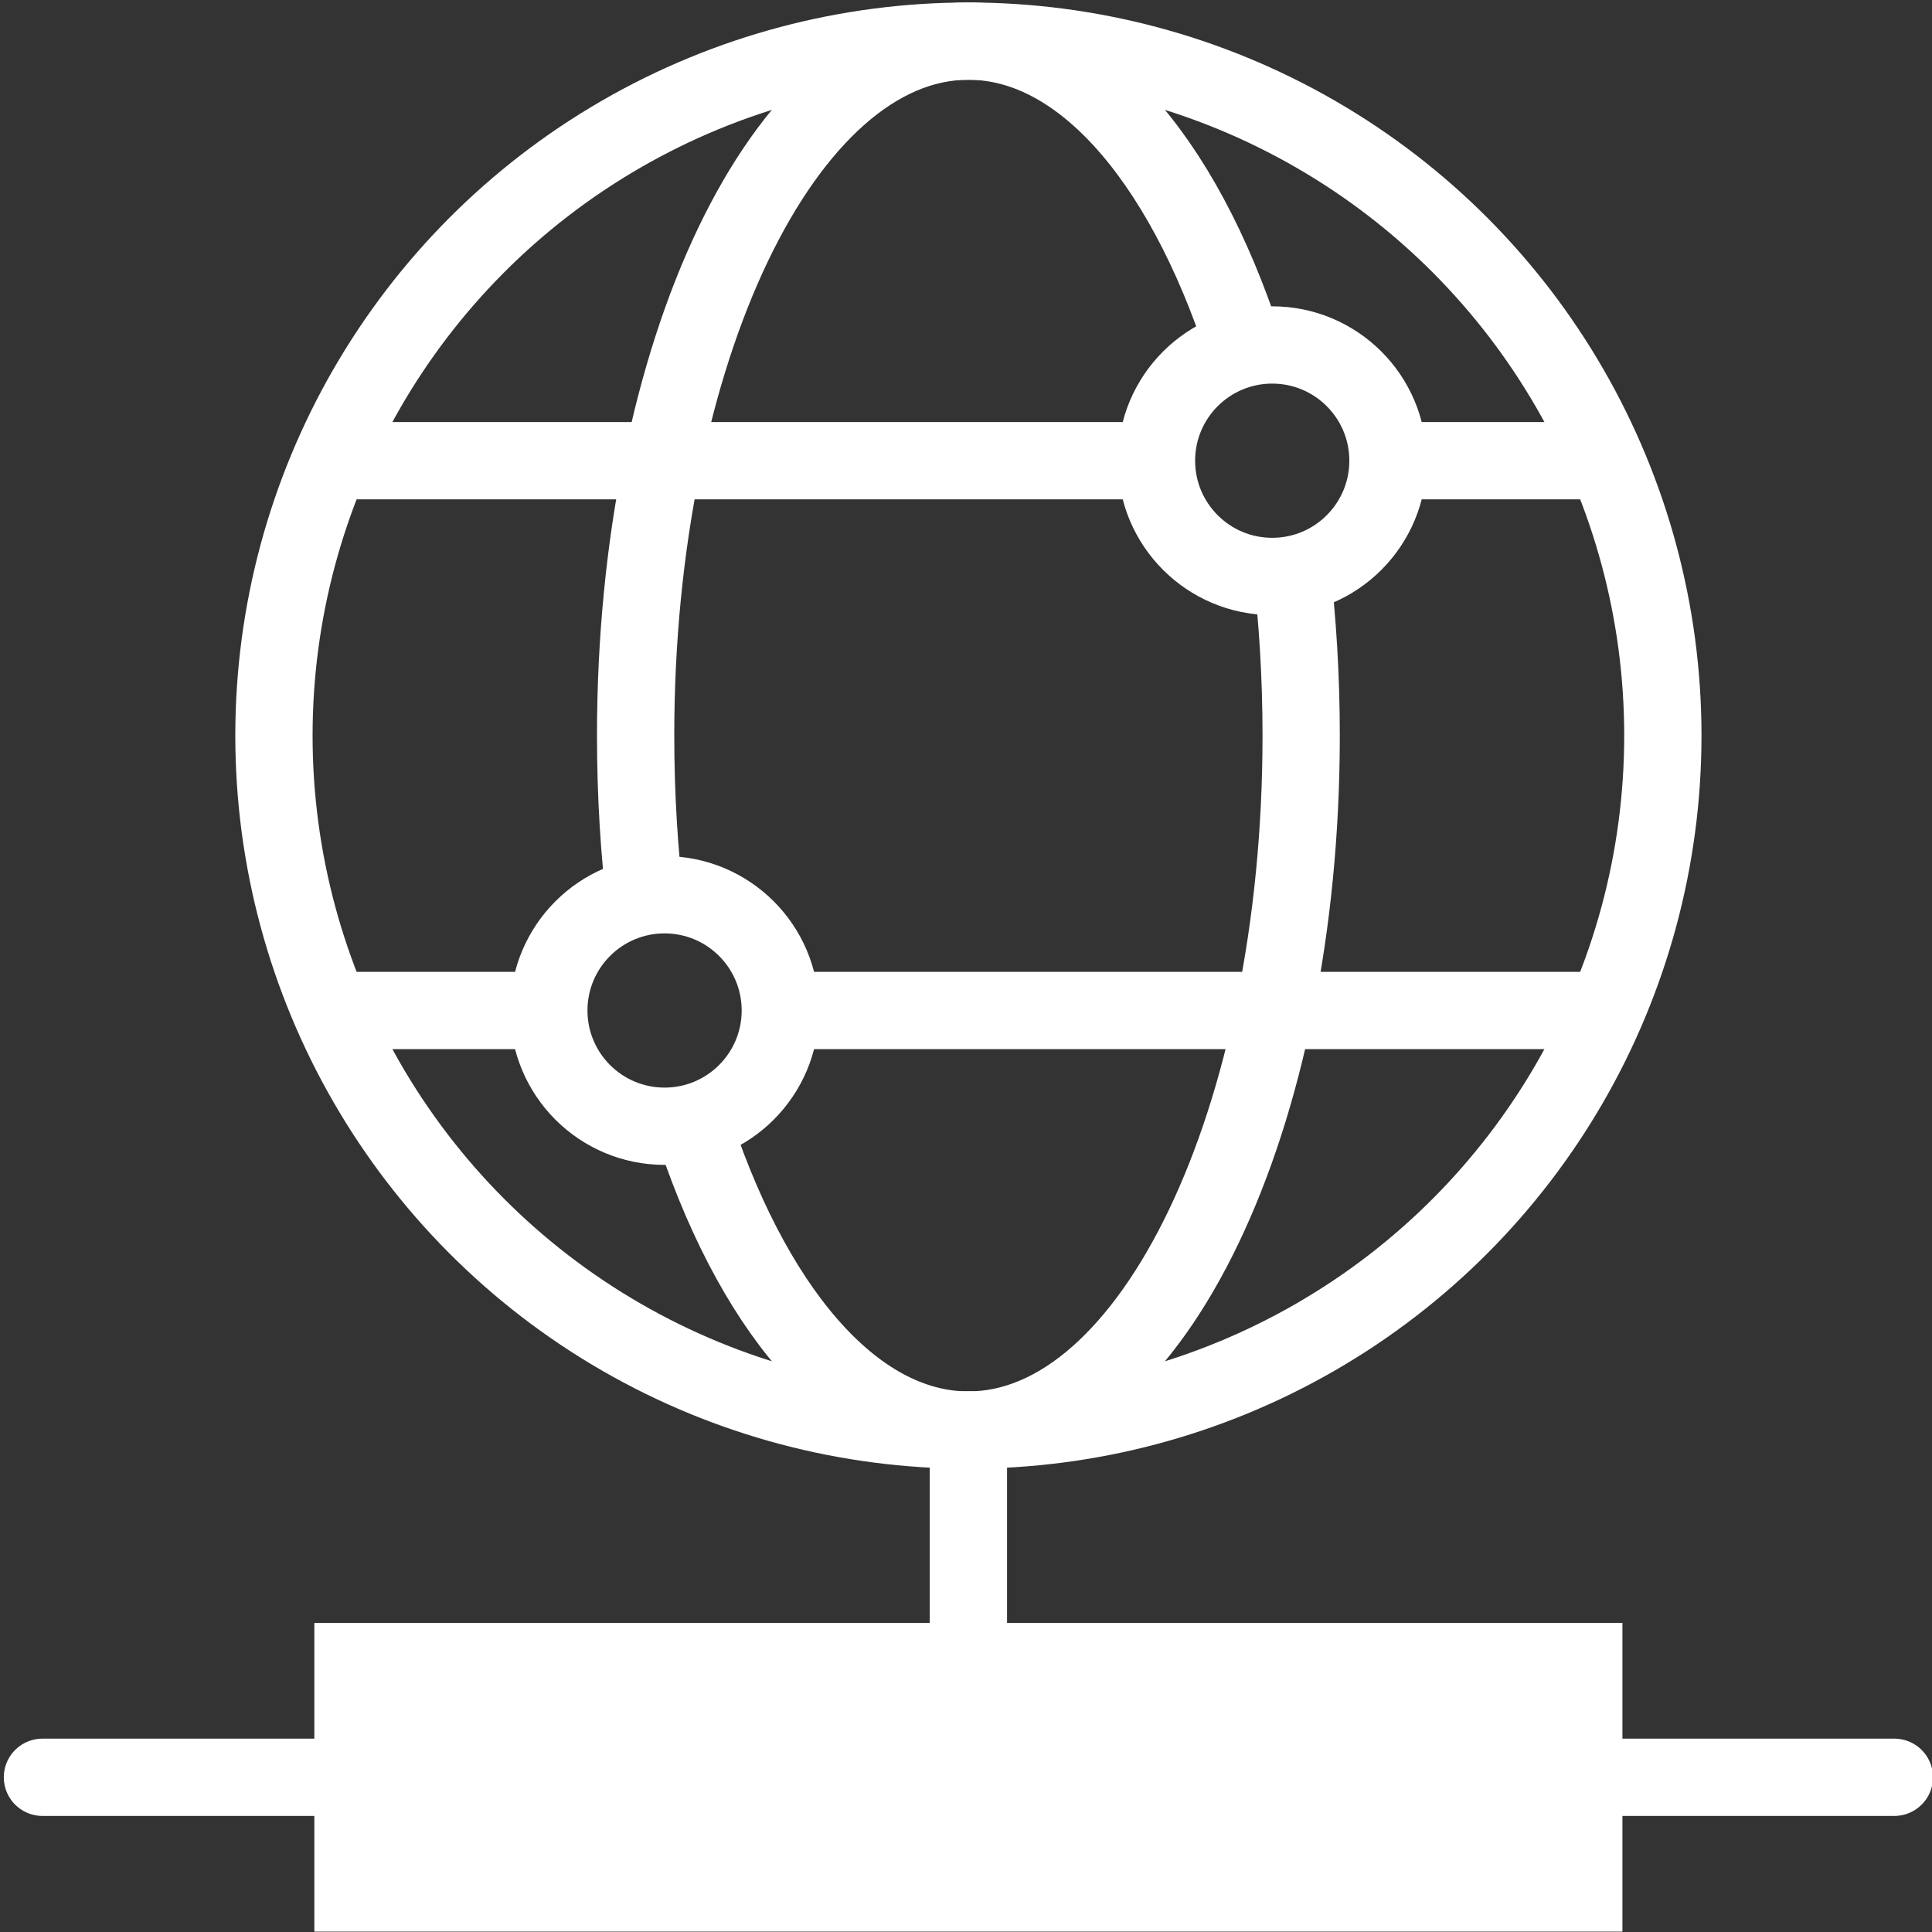
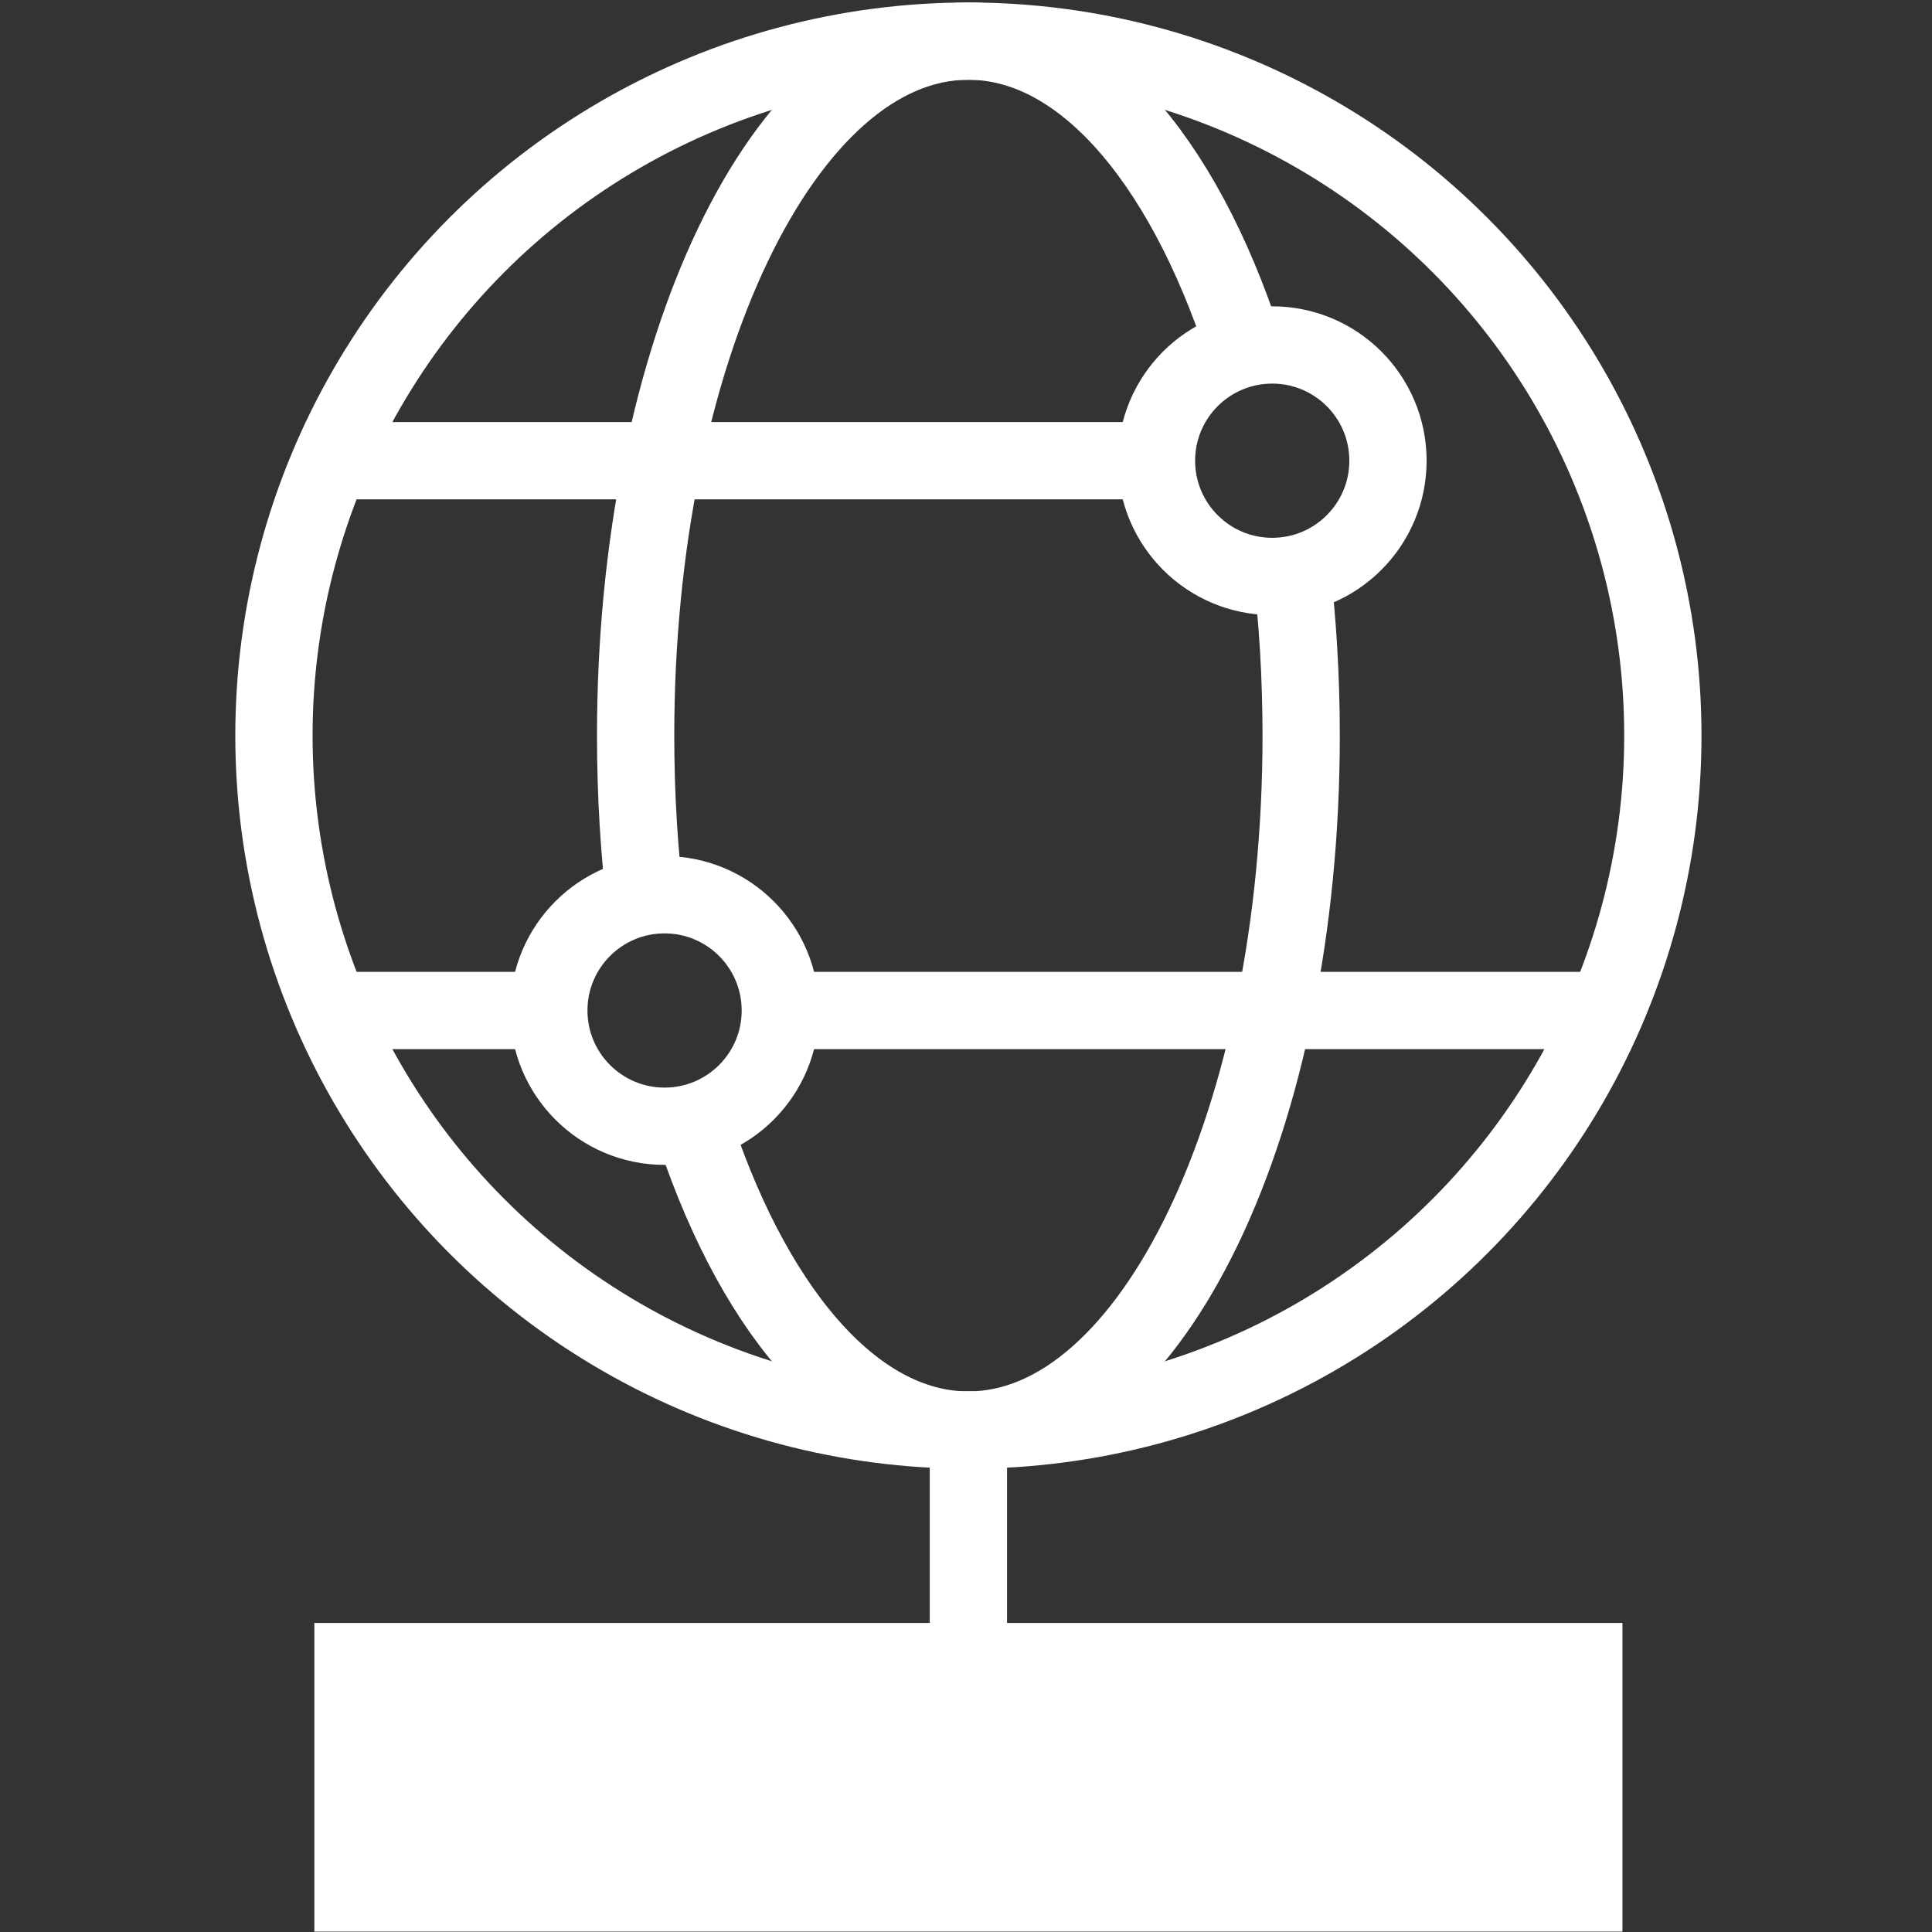
<svg xmlns="http://www.w3.org/2000/svg" id="Ebene_2" width="100" height="100" viewBox="0 0 100 100">
  <rect x="0" y="0" width="100" height="100" fill="#333333" stroke="none" />
  <defs>
    <style>.cls-1{fill:#fff;}.cls-2{stroke-linecap:round;stroke-linejoin:round;}.cls-2,.cls-3{fill:none;stroke:#fff;stroke-width:4px;}.cls-3{stroke-miterlimit:10;}</style>
  </defs>
-   <line class="cls-2" x1="2.197" y1="91.992" x2="98.051" y2="91.992" />
  <line class="cls-2" x1="50.124" y1="74.02" x2="50.124" y2="86.001" />
-   <path class="cls-1" d="M83.977,84.004v15.976H16.271v-15.976H83.977Z" />
+   <path class="cls-1" d="M83.977,84.004v15.976H16.271v-15.976Z" />
  <circle class="cls-3" cx="50.124" cy="38.074" r="35.945" />
  <path class="cls-3" d="M33.437,47.016c-.351-2.859-.537-5.855-.537-8.942,0-19.852,7.711-35.945,17.224-35.945,6.12,0,11.494,6.661,14.549,16.698" />
  <path class="cls-3" d="M66.827,29.263c.34,2.819,.521,5.771,.521,8.811,0,19.852-7.711,35.945-17.224,35.945-6.022,0-11.323-6.451-14.402-16.222" />
  <line class="cls-3" x1="28.407" y1="52.303" x2="17.174" y2="52.303" />
  <line class="cls-3" x1="83.074" y1="52.303" x2="40.389" y2="52.303" />
-   <line class="cls-3" x1="71.841" y1="23.846" x2="83.074" y2="23.846" />
  <line class="cls-3" x1="17.174" y1="23.846" x2="59.859" y2="23.846" />
  <circle class="cls-3" cx="65.85" cy="23.846" r="5.991" />
  <circle class="cls-3" cx="34.398" cy="52.303" r="5.991" />
</svg>